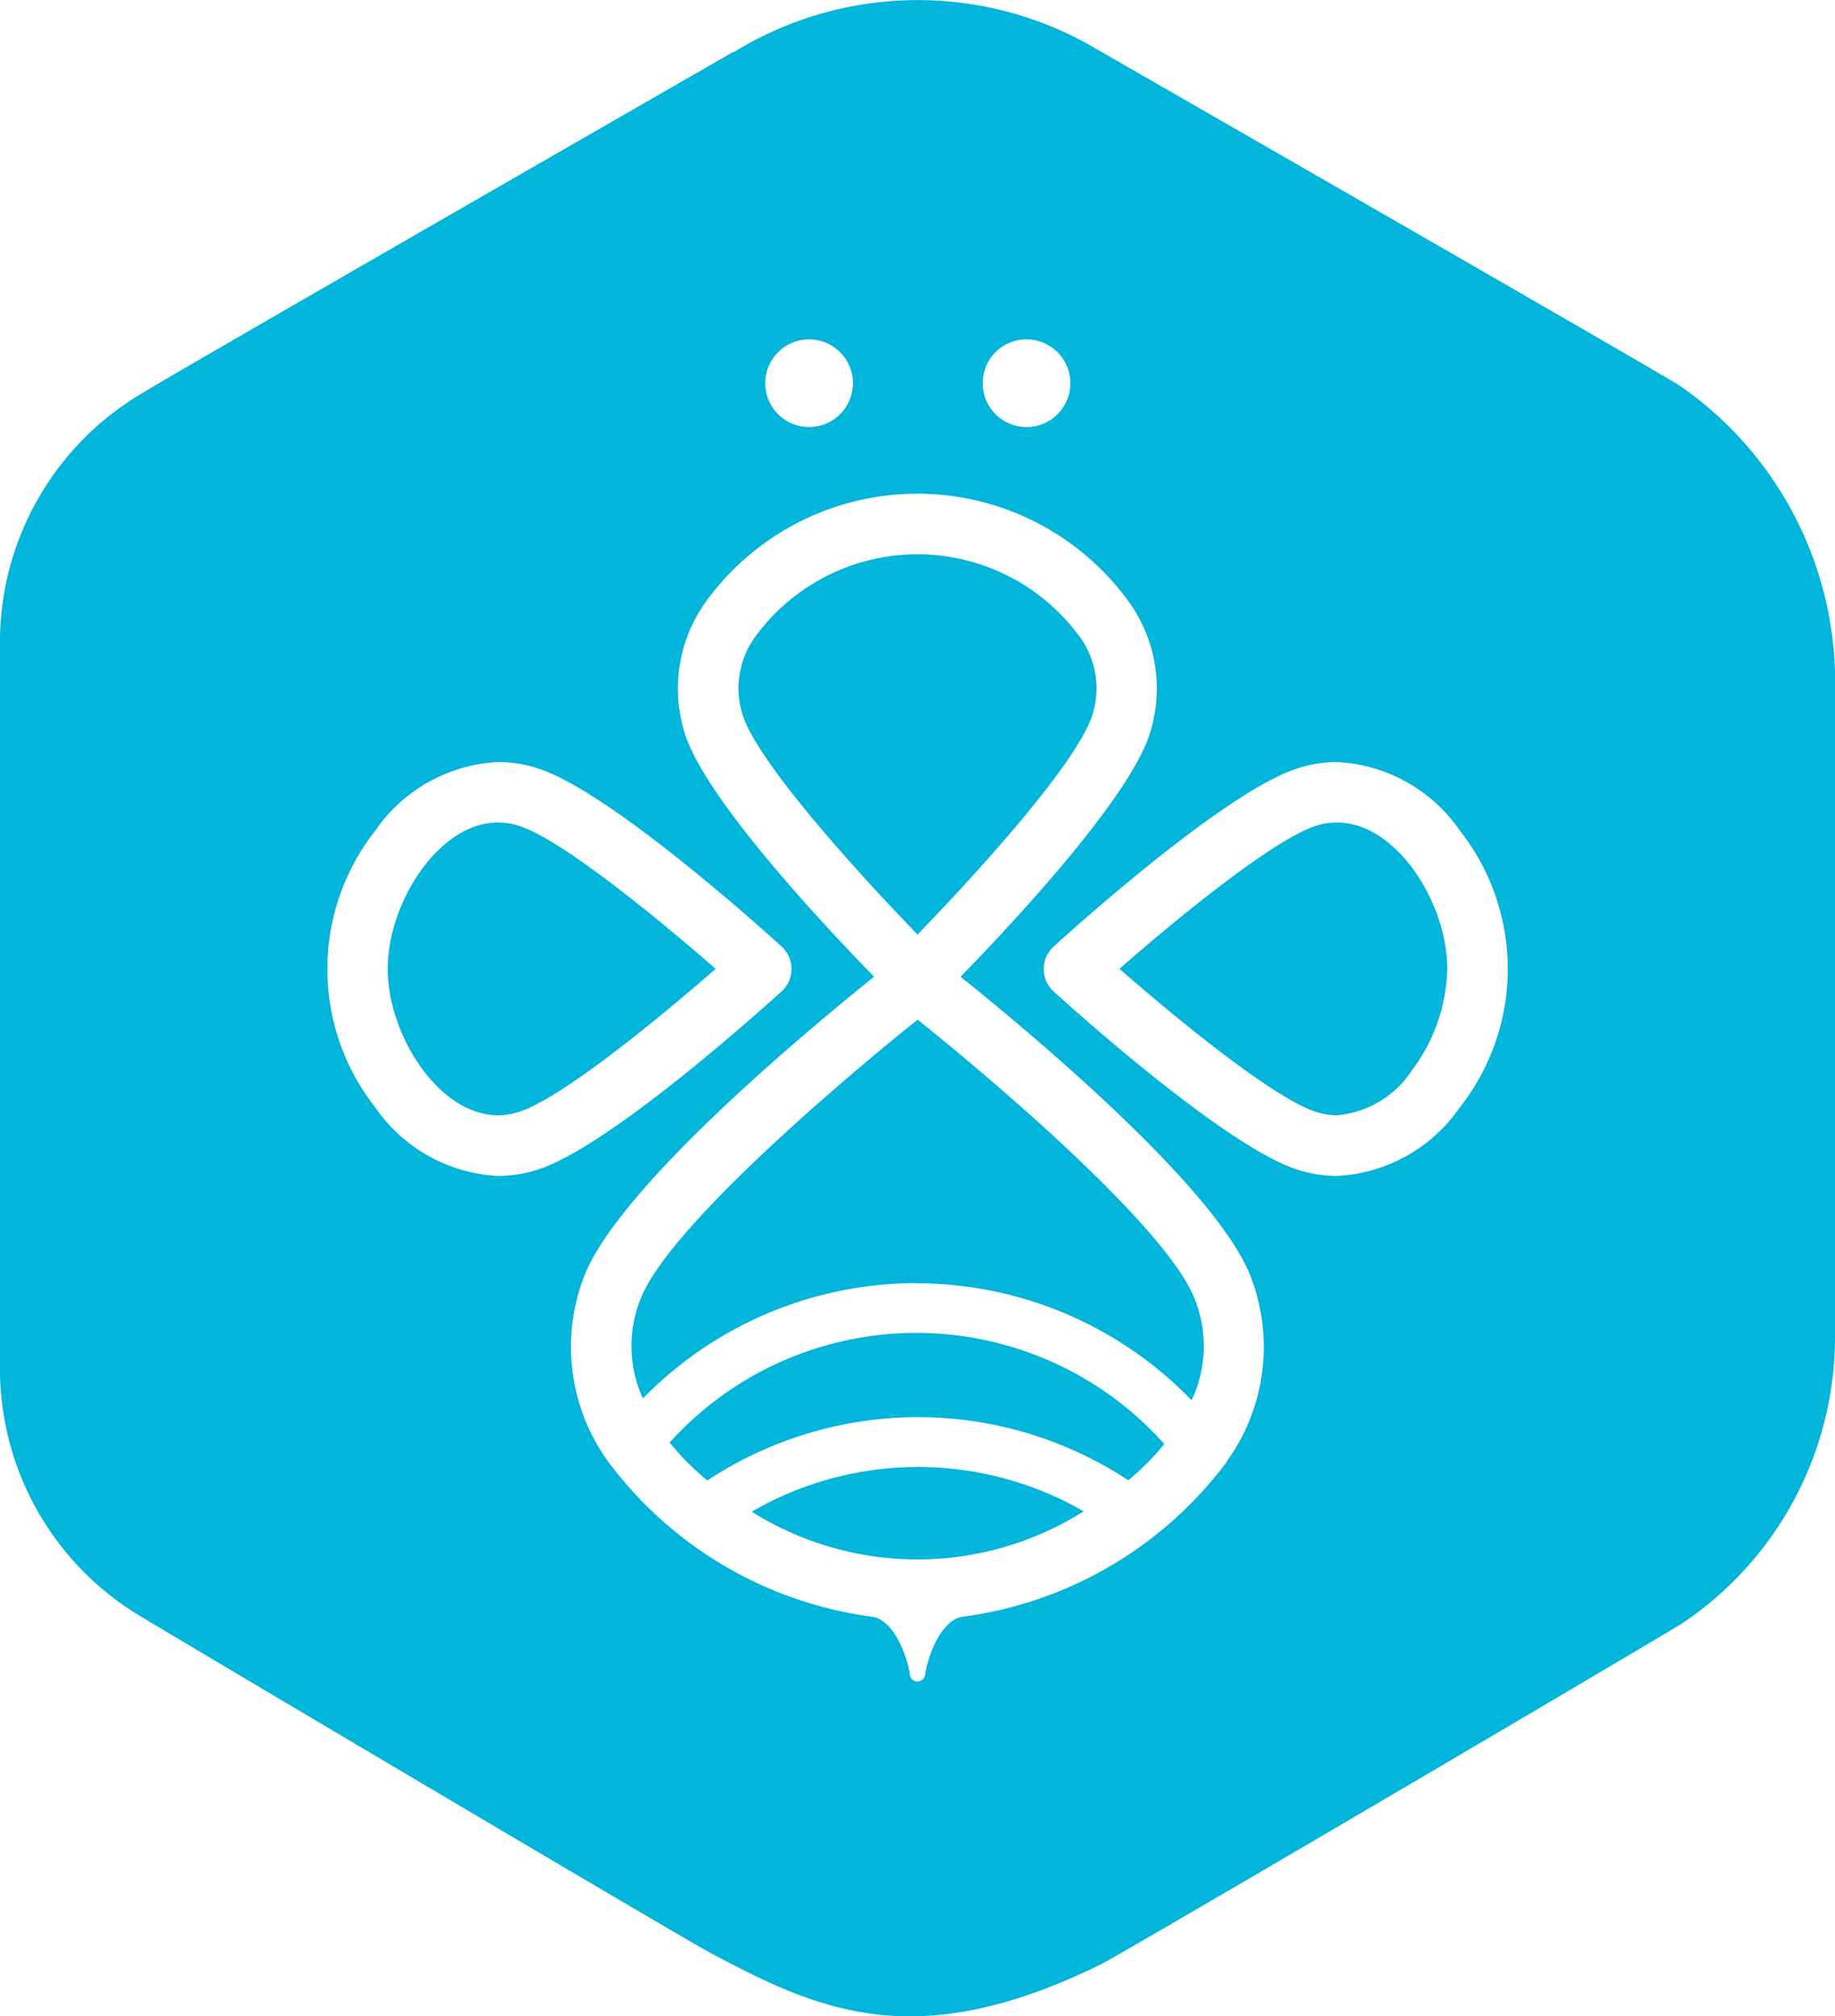
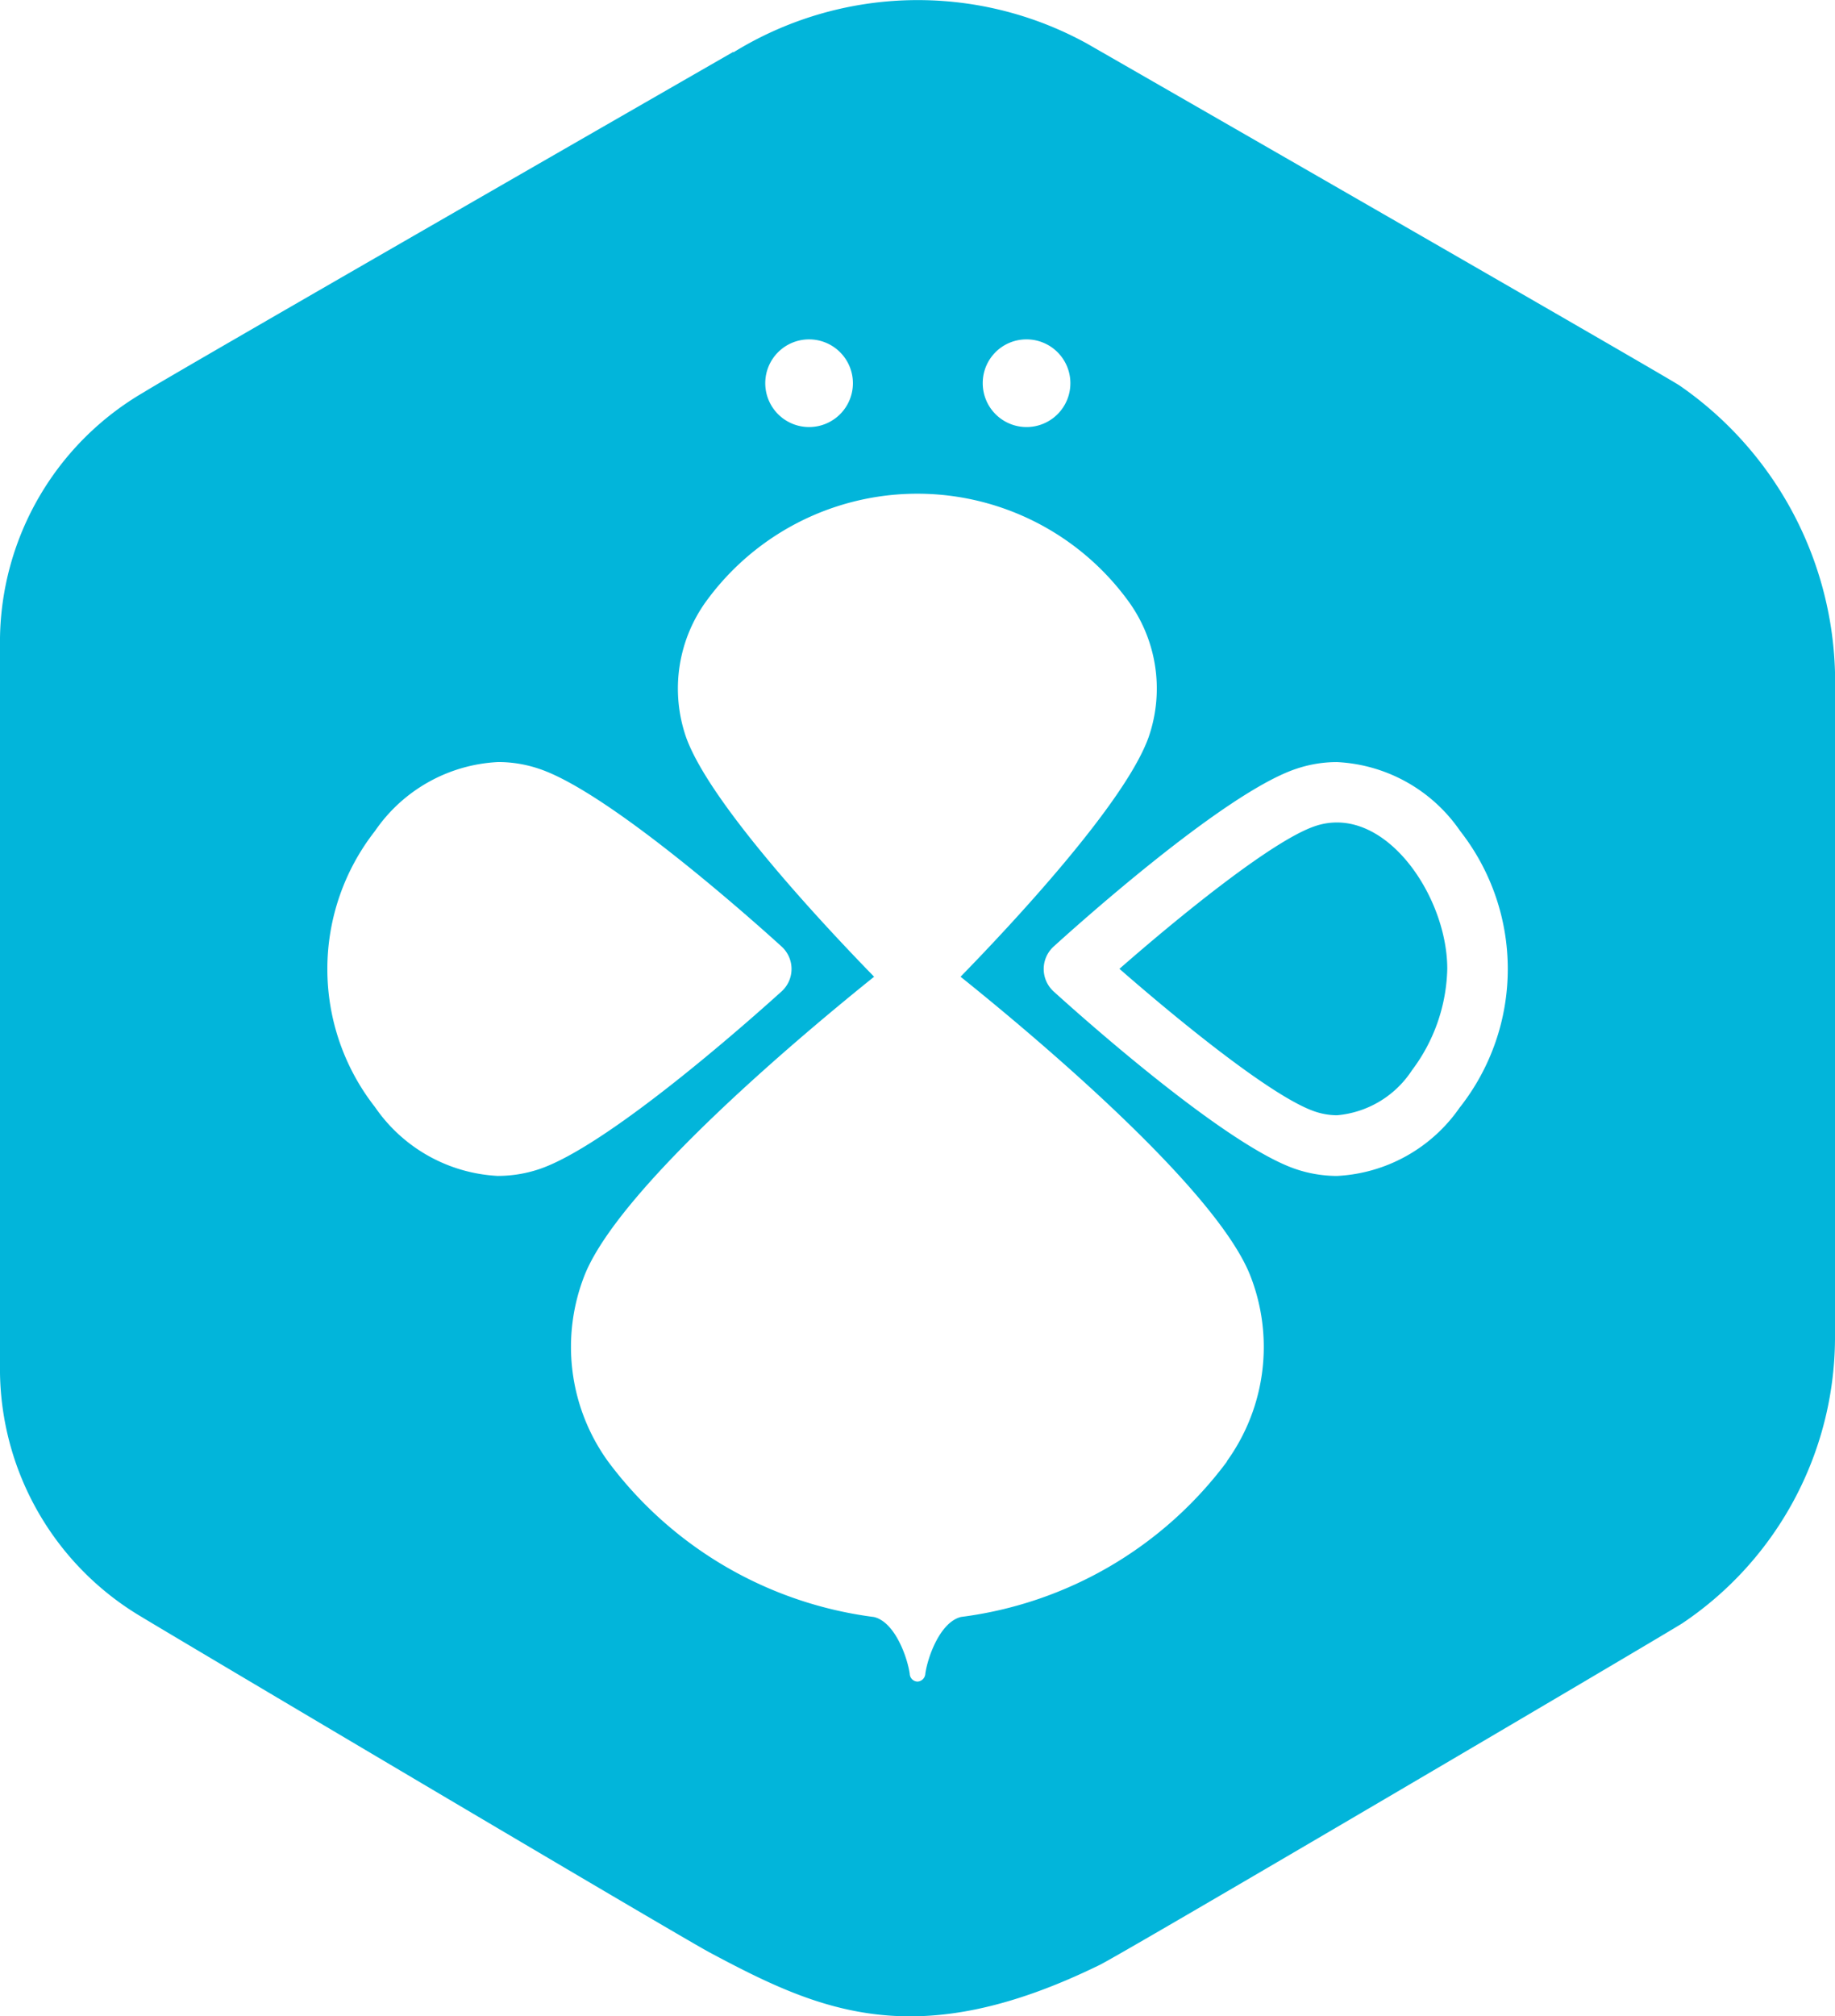
<svg xmlns="http://www.w3.org/2000/svg" width="45.514" height="50" viewBox="0 0 45.514 50">
  <g id="Raggruppa_3037" data-name="Raggruppa 3037" transform="translate(-53.04 -15.539)">
-     <path id="Tracciato_3189" data-name="Tracciato 3189" d="M96.148,100.754a7.729,7.729,0,0,0,8.234-.009,8.229,8.229,0,0,0-8.234.009" transform="translate(-24.463 -47.728)" fill="#02b5da" />
-     <path id="Tracciato_3190" data-name="Tracciato 3190" d="M96.307,80.545a9.495,9.495,0,0,1,6.829,2.9,3.136,3.136,0,0,0,.055-2.564c-.715-1.727-4.821-5.252-6.847-6.871l-.006,0,0,0c-2.025,1.619-6.134,5.147-6.847,6.871a3.125,3.125,0,0,0,.036,2.52,9.489,9.489,0,0,1,6.785-2.86" transform="translate(-20.541 -33.183)" fill="#02b5da" />
-     <path id="Tracciato_3191" data-name="Tracciato 3191" d="M104.145,51.347a2.169,2.169,0,0,0-.359-2.063,4.98,4.98,0,0,0-7.928,0,2.176,2.176,0,0,0-.357,2.063c.436,1.233,2.918,3.95,4.322,5.4,1.405-1.447,3.888-4.163,4.323-5.4" transform="translate(-24.026 -18.034)" fill="#02b5da" />
-     <path id="Tracciato_3192" data-name="Tracciato 3192" d="M97.6,94.054a9.488,9.488,0,0,1,5.212,1.567,6.5,6.5,0,0,0,.893-.9,8.245,8.245,0,0,0-12.27-.038,6.464,6.464,0,0,0,.936.942A9.509,9.509,0,0,1,97.6,94.054" transform="translate(-21.786 -43.373)" fill="#02b5da" />
-     <path id="Tracciato_3193" data-name="Tracciato 3193" d="M78.012,62.7c-1.476,0-2.738,1.994-2.738,3.629s1.263,3.631,2.738,3.631a1.734,1.734,0,0,0,.531-.088c1.076-.355,3.489-2.342,4.864-3.543-1.375-1.2-3.788-3.189-4.864-3.542a1.672,1.672,0,0,0-.531-.087" transform="translate(-12.617 -26.765)" fill="#02b5da" />
    <path id="Tracciato_3194" data-name="Tracciato 3194" d="M94.7,25.1C94.353,24.863,80,16.619,80,16.619v0a8.71,8.71,0,0,0-8.771.22v-.014S57.175,24.9,56.624,25.256a7.168,7.168,0,0,0-3.584,6.1V49.591a7.151,7.151,0,0,0,3.51,6.043c.609.373,13.262,7.877,14.086,8.319,2.725,1.456,5.117,2.545,9.682.311.586-.285,14.031-8.2,14.454-8.474a8.551,8.551,0,0,0,3.782-7.041V32.2A8.939,8.939,0,0,0,94.7,25.1m-16.2-1.145a1.087,1.087,0,1,1-1.085,1.086,1.083,1.083,0,0,1,1.085-1.086m-5.394,0a1.087,1.087,0,1,1-1.085,1.086A1.086,1.086,0,0,1,73.1,23.955M65.4,44.7a3.938,3.938,0,0,1-3.059-1.708,5.549,5.549,0,0,1,0-6.846A3.935,3.935,0,0,1,65.4,34.436a3.154,3.154,0,0,1,1,.164c1.8.591,5.6,4.023,6.028,4.413a.751.751,0,0,1,0,1.109c-.43.388-4.229,3.82-6.028,4.414a3.227,3.227,0,0,1-1,.163m18.076,7.079a9.761,9.761,0,0,1-6.6,3.858c-.524.13-.83,1.008-.885,1.409a.206.206,0,0,1-.195.194.2.2,0,0,1-.192-.194c-.056-.4-.362-1.279-.884-1.407a9.767,9.767,0,0,1-6.6-3.86,4.849,4.849,0,0,1-.566-4.652c.912-2.2,5.444-5.983,7.167-7.366-1.242-1.273-4.086-4.308-4.666-5.945a3.69,3.69,0,0,1,.549-3.431,6.474,6.474,0,0,1,10.377,0,3.684,3.684,0,0,1,.55,3.431c-.58,1.637-3.424,4.672-4.666,5.945,1.725,1.383,6.256,5.165,7.168,7.366a4.845,4.845,0,0,1-.565,4.652m5.786-8.787A3.939,3.939,0,0,1,86.2,44.7a3.219,3.219,0,0,1-1-.163c-1.8-.594-5.6-4.025-6.029-4.414a.753.753,0,0,1,0-1.109c.429-.39,4.228-3.822,6.029-4.413a3.146,3.146,0,0,1,1-.164,3.934,3.934,0,0,1,3.056,1.708,5.548,5.548,0,0,1,0,6.846" transform="translate(0 0)" fill="#02b5da" />
    <path id="Tracciato_3195" data-name="Tracciato 3195" d="M122.63,62.7a1.669,1.669,0,0,0-.534.087c-1.076.353-3.489,2.339-4.862,3.542,1.374,1.2,3.786,3.188,4.862,3.543a1.729,1.729,0,0,0,.534.088,2.475,2.475,0,0,0,1.859-1.115,4.333,4.333,0,0,0,.876-2.516c0-1.636-1.262-3.629-2.735-3.629" transform="translate(-36.428 -26.765)" fill="#02b5da" />
  </g>
</svg>